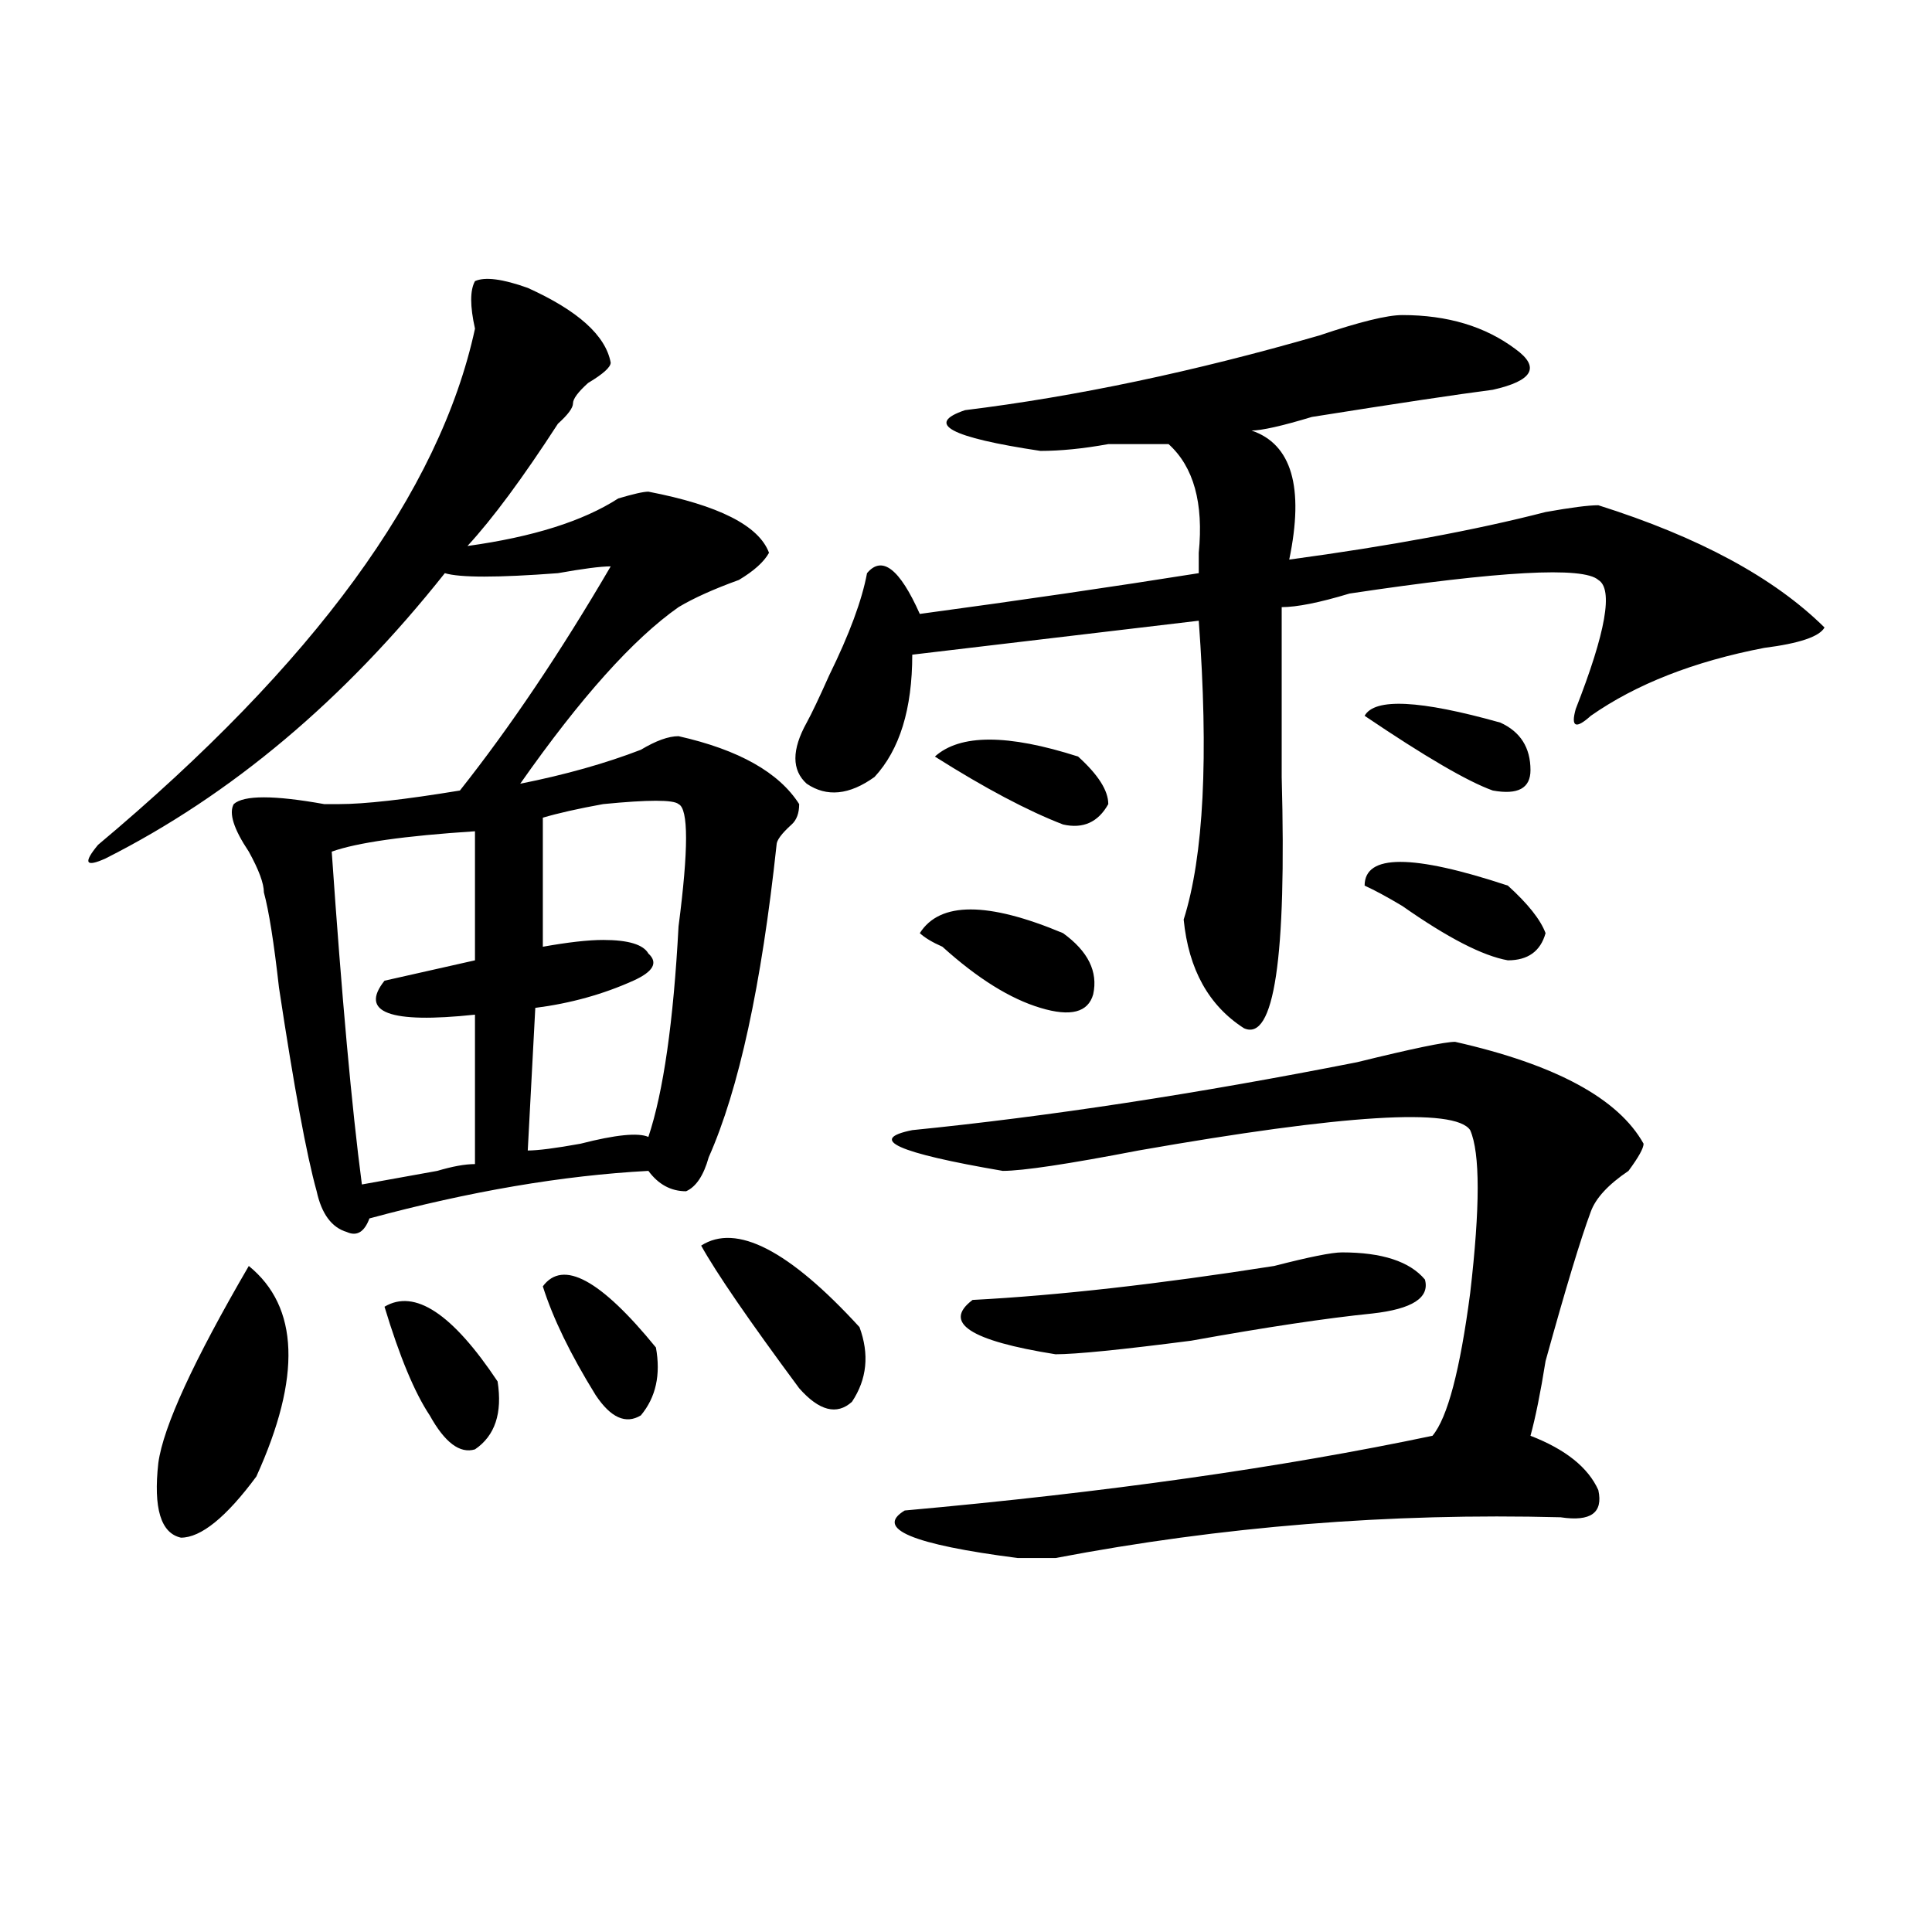
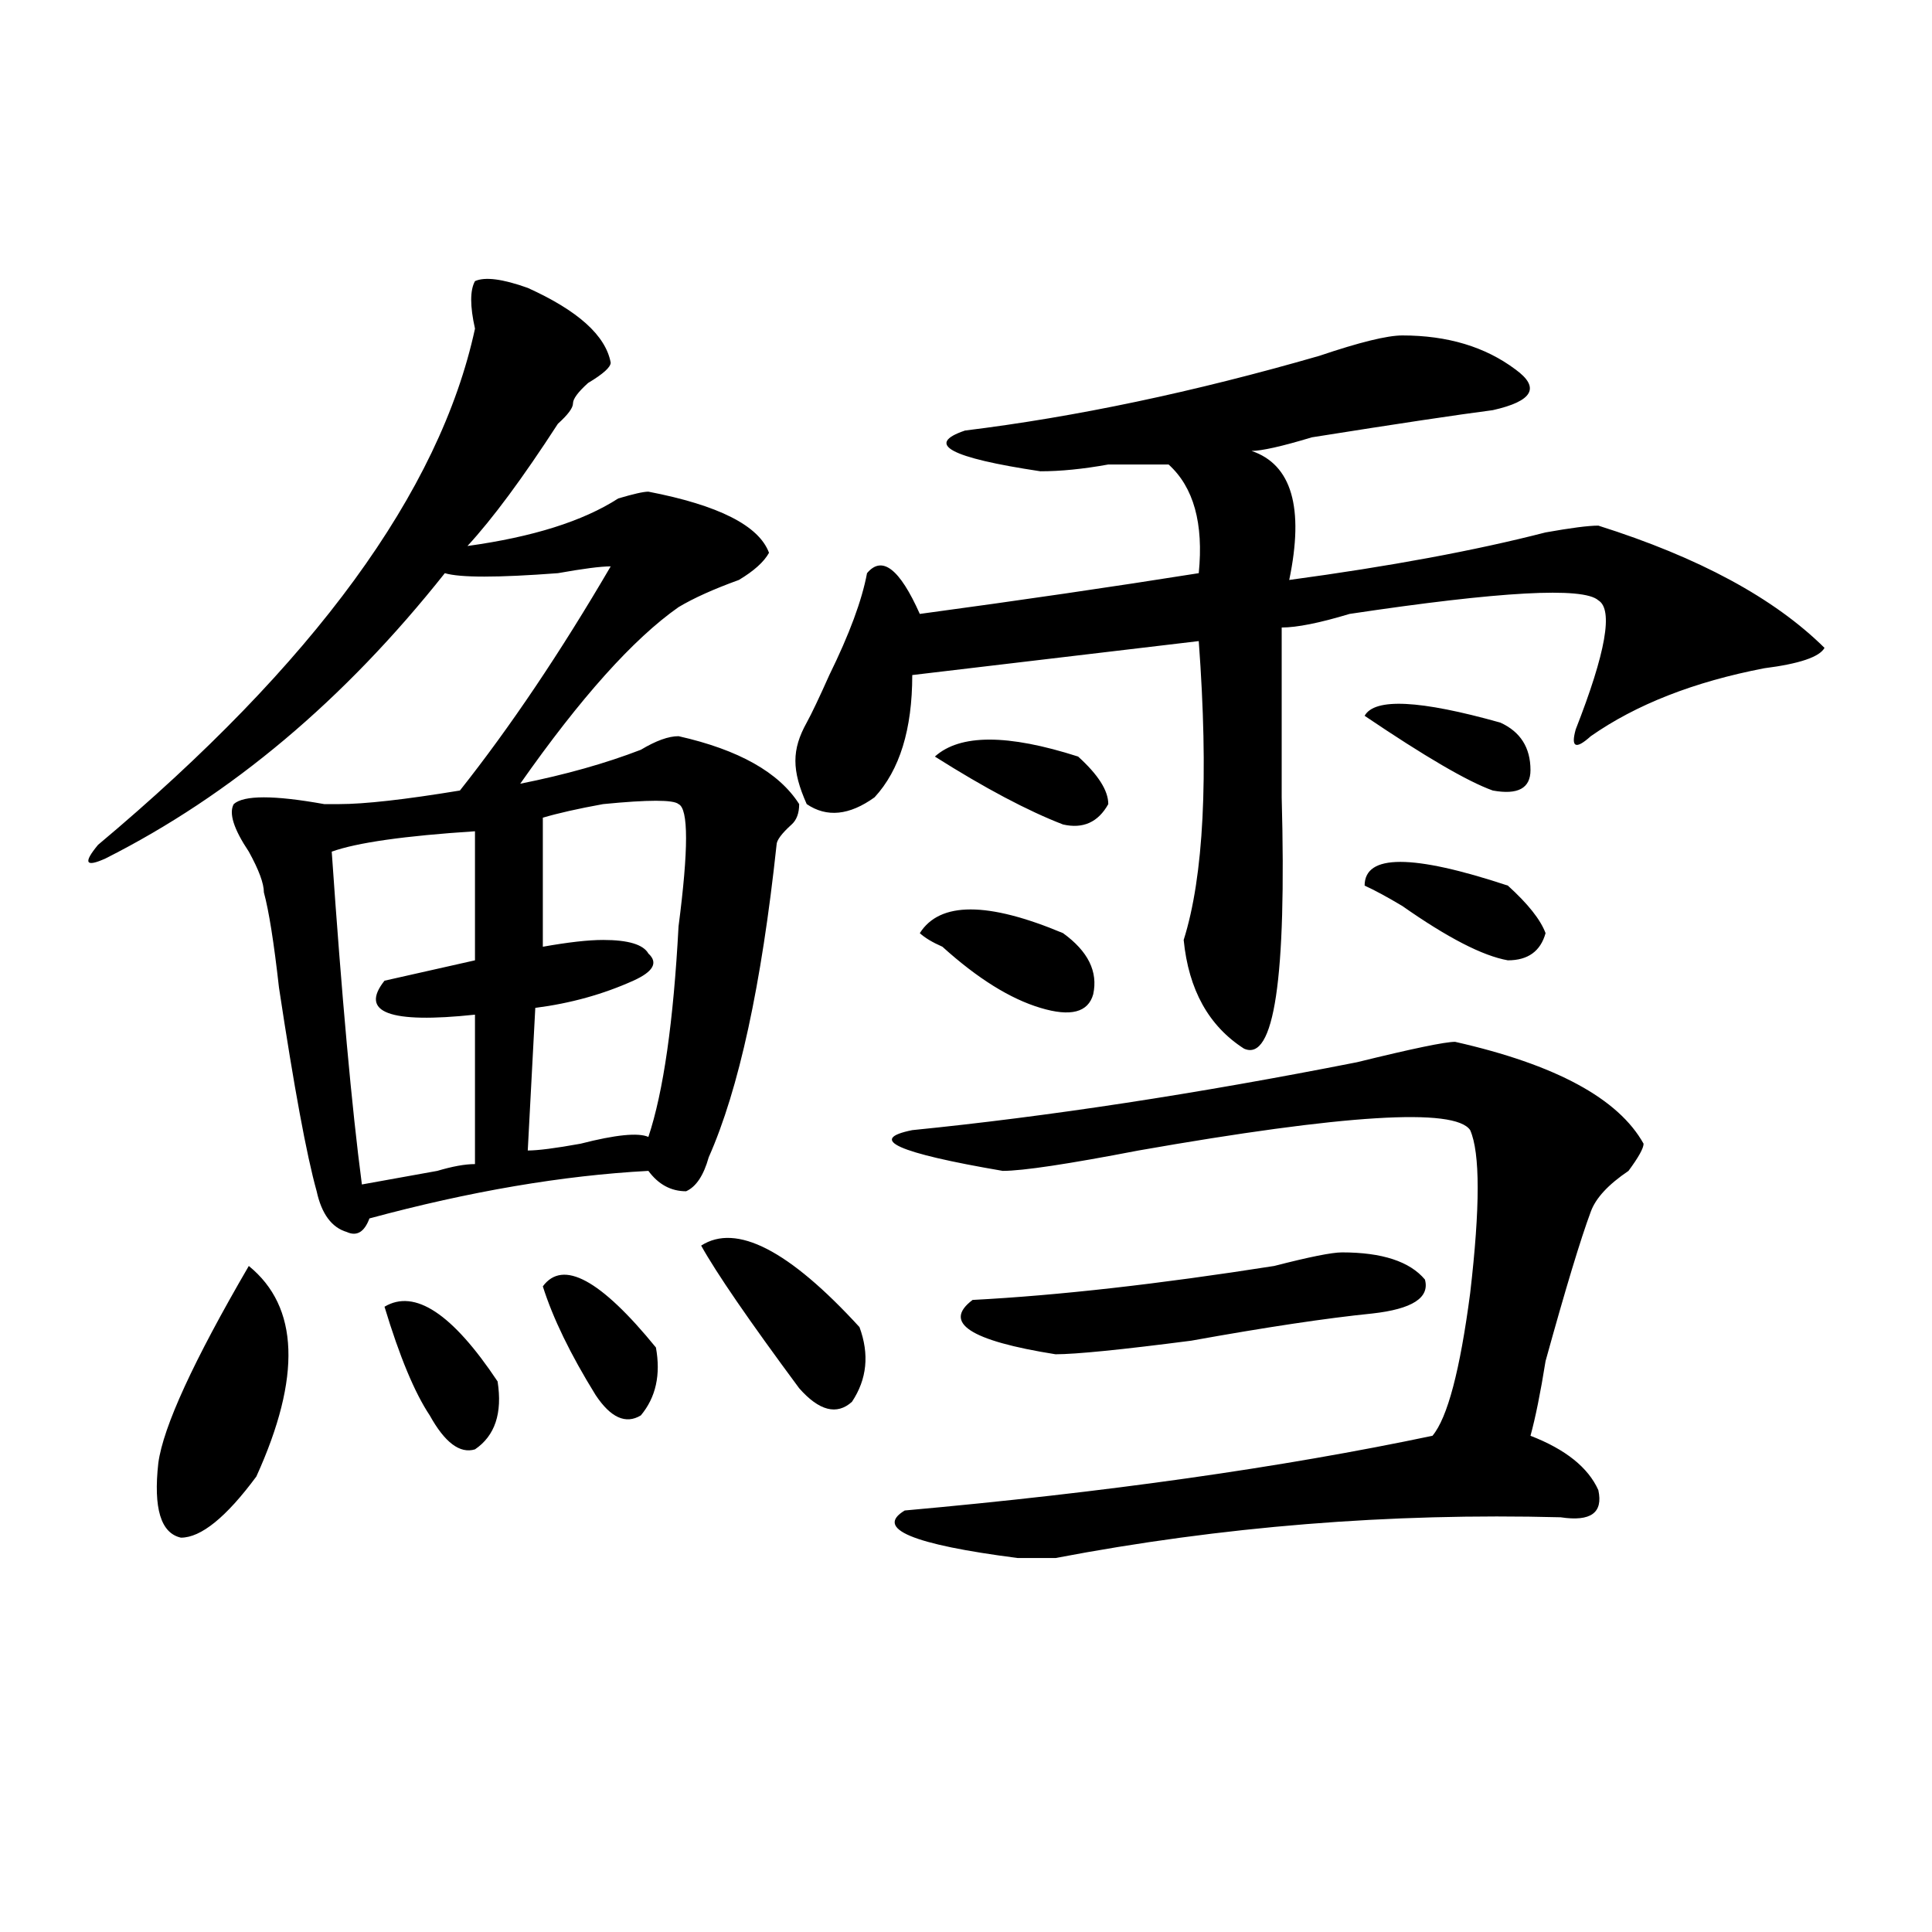
<svg xmlns="http://www.w3.org/2000/svg" version="1.1" id="图层_1" x="0px" y="0px" width="1000px" height="1000px" viewBox="0 0 1000 1000" enable-background="new 0 0 1000 1000" xml:space="preserve">
-   <path d="M273.165,149.016c25.975,11.755,40.304,24.609,42.926,38.672c0,2.362-3.902,5.878-11.707,10.547  c-5.244,4.724-7.805,8.239-7.805,10.547c0,2.362-2.622,5.878-7.805,10.547c-18.231,28.125-33.841,49.219-46.828,63.281  c33.78-4.669,59.816-12.854,78.047-24.609c7.805-2.308,12.988-3.516,15.609-3.516c36.402,7.031,57.194,17.578,62.438,31.641  c-2.622,4.724-7.805,9.394-15.609,14.063c-13.049,4.724-23.414,9.394-31.219,14.063c-23.414,16.425-50.73,46.911-81.949,91.406  c23.414-4.669,44.206-10.547,62.438-17.578c7.805-4.669,14.268-7.031,19.512-7.031c31.219,7.031,52.011,18.786,62.438,35.156  c0,4.724-1.342,8.239-3.902,10.547c-5.244,4.724-7.805,8.239-7.805,10.547c-7.805,72.675-19.512,126.563-35.121,161.719  c-2.622,9.394-6.524,15.271-11.707,17.578c-7.805,0-14.329-3.516-19.512-10.547c-44.267,2.362-92.376,10.547-144.387,24.609  c-2.622,7.031-6.524,9.394-11.707,7.031c-7.805-2.308-13.049-9.339-15.609-21.094c-5.244-18.731-11.707-53.888-19.512-105.469  c-2.622-23.401-5.244-39.825-7.805-49.219c0-4.669-2.622-11.7-7.805-21.094c-7.805-11.7-10.427-19.886-7.805-24.609  c5.183-4.669,20.792-4.669,46.828,0c-2.622,0,0,0,7.805,0c12.988,0,33.78-2.308,62.438-7.031  c25.975-32.794,52.011-71.466,78.047-116.016c-5.244,0-14.329,1.208-27.316,3.516c-31.219,2.362-50.73,2.362-58.535,0  c-52.072,65.644-110.607,114.862-175.605,147.656c-10.427,4.724-11.707,2.362-3.902-7.031  c111.826-93.714,176.886-182.813,195.117-267.188c-2.622-11.7-2.622-19.886,0-24.609  C251.031,143.192,260.116,144.347,273.165,149.016z M128.778,655.266c25.975,21.094,27.316,57.458,3.902,108.984  c-15.609,21.094-28.658,31.641-39.023,31.641c-10.427-2.308-14.329-15.216-11.707-38.672  C84.51,738.487,100.12,704.484,128.778,655.266z M245.848,430.266c-36.463,2.362-61.157,5.878-74.145,10.547  c5.183,75.036,10.365,132.44,15.609,172.266c12.988-2.308,25.975-4.669,39.023-7.031c7.805-2.308,14.268-3.516,19.512-3.516v-77.344  c-44.267,4.724-59.877-1.153-46.828-17.578c20.792-4.669,36.402-8.185,46.828-10.547V430.266z M199.02,676.359  c15.609-9.339,35.121,3.516,58.535,38.672c2.561,16.425-1.342,28.125-11.707,35.156c-7.805,2.362-15.609-3.516-23.414-17.578  C214.629,720.909,206.825,702.177,199.02,676.359z M351.211,416.203c-2.622-2.308-15.609-2.308-39.023,0  c-13.049,2.362-23.414,4.724-31.219,7.031v66.797c12.988-2.308,23.414-3.516,31.219-3.516c12.988,0,20.792,2.362,23.414,7.031  c5.183,4.724,2.561,9.394-7.805,14.063c-15.609,7.031-32.56,11.755-50.73,14.063l-3.902,73.828c5.183,0,14.268-1.153,27.316-3.516  c18.17-4.669,29.877-5.823,35.121-3.516c7.805-23.401,12.988-59.766,15.609-108.984  C356.394,439.659,356.394,418.565,351.211,416.203z M280.969,665.813c10.365-14.063,29.877-3.516,58.535,31.641  c2.561,14.063,0,25.817-7.805,35.156c-7.805,4.724-15.609,1.208-23.414-10.547C295.237,700.969,286.152,682.237,280.969,665.813z   M362.918,644.719c18.17-11.7,45.487,2.362,81.949,42.188c5.183,14.063,3.902,26.972-3.902,38.672  c-7.805,7.031-16.951,4.724-27.316-7.031C387.613,683.391,370.723,658.781,362.918,644.719z M417.551,374.016  c2.561-4.669,6.463-12.854,11.707-24.609c10.365-21.094,16.89-38.672,19.512-52.734c7.805-9.339,16.89-2.308,27.316,21.094  c52.011-7.031,100.119-14.063,144.387-21.094c0-2.308,0-5.823,0-10.547c2.561-25.763-2.622-44.495-15.609-56.25  c-7.805,0-18.231,0-31.219,0c-13.049,2.362-24.756,3.516-35.121,3.516c-46.828-7.031-59.877-14.063-39.023-21.094  c57.194-7.031,118.351-19.886,183.41-38.672c20.792-7.031,35.121-10.547,42.926-10.547c23.414,0,42.926,5.878,58.535,17.578  c12.988,9.394,9.085,16.425-11.707,21.094c-18.231,2.362-49.45,7.031-93.656,14.063c-15.609,4.724-26.036,7.031-31.219,7.031  c20.792,7.031,27.316,29.333,19.512,66.797c52.011-7.031,96.217-15.216,132.68-24.609c12.988-2.308,22.073-3.516,27.316-3.516  c52.011,16.425,91.035,37.519,117.07,63.281c-2.622,4.724-13.048,8.239-31.219,10.547c-36.463,7.031-66.34,18.786-89.754,35.156  c-7.805,7.031-10.427,5.878-7.805-3.516c15.609-39.825,19.512-62.073,11.707-66.797c-7.805-7.031-50.73-4.669-128.777,7.031  c-15.609,4.724-27.316,7.031-35.121,7.031c0,18.786,0,48.065,0,87.891c2.561,93.769-3.902,137.109-19.512,130.078  c-18.231-11.7-28.658-30.433-31.219-56.25c10.365-32.794,12.988-84.375,7.805-154.688l-148.289,17.578  c0,28.125-6.524,49.219-19.512,63.281c-13.049,9.394-24.756,10.547-35.121,3.516C409.747,398.625,409.747,388.078,417.551,374.016z   M753.153,539.25c52.011,11.755,84.51,29.333,97.559,52.734c0,2.362-2.622,7.031-7.805,14.063  c-10.427,7.031-16.951,14.063-19.512,21.094c-5.244,14.063-13.049,39.88-23.414,77.344c-2.622,16.425-5.244,29.333-7.805,38.672  c18.17,7.031,29.877,16.425,35.121,28.125c2.561,11.755-3.902,16.425-19.512,14.063c-88.473-2.308-175.605,4.724-261.457,21.094  c-10.427,0-16.951,0-19.512,0c-54.633-7.031-74.145-15.216-58.535-24.609c104.022-9.339,195.117-22.247,273.164-38.672  c7.805-9.339,14.268-33.948,19.512-73.828c5.183-44.495,5.183-72.62,0-84.375c-7.805-11.7-65.059-8.185-171.703,10.547  c-36.463,7.031-59.877,10.547-70.242,10.547c-54.633-9.339-70.242-16.37-46.828-21.094c70.242-7.031,146.948-18.731,230.238-35.156  C731.019,542.766,747.909,539.25,753.153,539.25z M550.231,483c12.988,9.394,18.17,19.94,15.609,31.641  c-2.622,9.394-11.707,11.755-27.316,7.031c-15.609-4.669-32.56-15.216-50.73-31.641c-5.244-2.308-9.146-4.669-11.707-7.031  C486.452,466.63,511.208,466.63,550.231,483z M483.891,391.594c12.988-11.7,37.682-11.7,74.145,0  c10.365,9.394,15.609,17.578,15.609,24.609c-5.244,9.394-13.049,12.909-23.414,10.547C532,419.719,509.866,408.019,483.891,391.594z   M694.618,648.234c20.792,0,35.121,4.724,42.926,14.063c2.561,9.394-6.524,15.271-27.316,17.578  c-23.414,2.362-54.633,7.031-93.656,14.063c-36.463,4.724-59.877,7.031-70.242,7.031c-44.267-7.031-58.535-16.37-42.926-28.125  c44.206-2.308,96.217-8.185,156.094-17.578C677.667,650.597,689.374,648.234,694.618,648.234z M776.567,374.016  c10.365,4.724,15.609,12.909,15.609,24.609c0,9.394-6.524,12.909-19.512,10.547c-13.049-4.669-35.121-17.578-66.34-38.672  C711.508,361.161,734.922,362.315,776.567,374.016z M706.325,458.391c0-16.37,24.695-16.37,74.145,0  c10.365,9.394,16.89,17.578,19.512,24.609c-2.622,9.394-9.146,14.063-19.512,14.063c-13.049-2.308-31.219-11.7-54.633-28.125  C718.032,464.269,711.508,460.753,706.325,458.391z" />
+   <path d="M273.165,149.016c25.975,11.755,40.304,24.609,42.926,38.672c0,2.362-3.902,5.878-11.707,10.547  c-5.244,4.724-7.805,8.239-7.805,10.547c0,2.362-2.622,5.878-7.805,10.547c-18.231,28.125-33.841,49.219-46.828,63.281  c33.78-4.669,59.816-12.854,78.047-24.609c7.805-2.308,12.988-3.516,15.609-3.516c36.402,7.031,57.194,17.578,62.438,31.641  c-2.622,4.724-7.805,9.394-15.609,14.063c-13.049,4.724-23.414,9.394-31.219,14.063c-23.414,16.425-50.73,46.911-81.949,91.406  c23.414-4.669,44.206-10.547,62.438-17.578c7.805-4.669,14.268-7.031,19.512-7.031c31.219,7.031,52.011,18.786,62.438,35.156  c0,4.724-1.342,8.239-3.902,10.547c-5.244,4.724-7.805,8.239-7.805,10.547c-7.805,72.675-19.512,126.563-35.121,161.719  c-2.622,9.394-6.524,15.271-11.707,17.578c-7.805,0-14.329-3.516-19.512-10.547c-44.267,2.362-92.376,10.547-144.387,24.609  c-2.622,7.031-6.524,9.394-11.707,7.031c-7.805-2.308-13.049-9.339-15.609-21.094c-5.244-18.731-11.707-53.888-19.512-105.469  c-2.622-23.401-5.244-39.825-7.805-49.219c0-4.669-2.622-11.7-7.805-21.094c-7.805-11.7-10.427-19.886-7.805-24.609  c5.183-4.669,20.792-4.669,46.828,0c-2.622,0,0,0,7.805,0c12.988,0,33.78-2.308,62.438-7.031  c25.975-32.794,52.011-71.466,78.047-116.016c-5.244,0-14.329,1.208-27.316,3.516c-31.219,2.362-50.73,2.362-58.535,0  c-52.072,65.644-110.607,114.862-175.605,147.656c-10.427,4.724-11.707,2.362-3.902-7.031  c111.826-93.714,176.886-182.813,195.117-267.188c-2.622-11.7-2.622-19.886,0-24.609  C251.031,143.192,260.116,144.347,273.165,149.016z M128.778,655.266c25.975,21.094,27.316,57.458,3.902,108.984  c-15.609,21.094-28.658,31.641-39.023,31.641c-10.427-2.308-14.329-15.216-11.707-38.672  C84.51,738.487,100.12,704.484,128.778,655.266z M245.848,430.266c-36.463,2.362-61.157,5.878-74.145,10.547  c5.183,75.036,10.365,132.44,15.609,172.266c12.988-2.308,25.975-4.669,39.023-7.031c7.805-2.308,14.268-3.516,19.512-3.516v-77.344  c-44.267,4.724-59.877-1.153-46.828-17.578c20.792-4.669,36.402-8.185,46.828-10.547V430.266z M199.02,676.359  c15.609-9.339,35.121,3.516,58.535,38.672c2.561,16.425-1.342,28.125-11.707,35.156c-7.805,2.362-15.609-3.516-23.414-17.578  C214.629,720.909,206.825,702.177,199.02,676.359z M351.211,416.203c-2.622-2.308-15.609-2.308-39.023,0  c-13.049,2.362-23.414,4.724-31.219,7.031v66.797c12.988-2.308,23.414-3.516,31.219-3.516c12.988,0,20.792,2.362,23.414,7.031  c5.183,4.724,2.561,9.394-7.805,14.063c-15.609,7.031-32.56,11.755-50.73,14.063l-3.902,73.828c5.183,0,14.268-1.153,27.316-3.516  c18.17-4.669,29.877-5.823,35.121-3.516c7.805-23.401,12.988-59.766,15.609-108.984  C356.394,439.659,356.394,418.565,351.211,416.203z M280.969,665.813c10.365-14.063,29.877-3.516,58.535,31.641  c2.561,14.063,0,25.817-7.805,35.156c-7.805,4.724-15.609,1.208-23.414-10.547C295.237,700.969,286.152,682.237,280.969,665.813z   M362.918,644.719c18.17-11.7,45.487,2.362,81.949,42.188c5.183,14.063,3.902,26.972-3.902,38.672  c-7.805,7.031-16.951,4.724-27.316-7.031C387.613,683.391,370.723,658.781,362.918,644.719z M417.551,374.016  c2.561-4.669,6.463-12.854,11.707-24.609c10.365-21.094,16.89-38.672,19.512-52.734c7.805-9.339,16.89-2.308,27.316,21.094  c52.011-7.031,100.119-14.063,144.387-21.094c2.561-25.763-2.622-44.495-15.609-56.25  c-7.805,0-18.231,0-31.219,0c-13.049,2.362-24.756,3.516-35.121,3.516c-46.828-7.031-59.877-14.063-39.023-21.094  c57.194-7.031,118.351-19.886,183.41-38.672c20.792-7.031,35.121-10.547,42.926-10.547c23.414,0,42.926,5.878,58.535,17.578  c12.988,9.394,9.085,16.425-11.707,21.094c-18.231,2.362-49.45,7.031-93.656,14.063c-15.609,4.724-26.036,7.031-31.219,7.031  c20.792,7.031,27.316,29.333,19.512,66.797c52.011-7.031,96.217-15.216,132.68-24.609c12.988-2.308,22.073-3.516,27.316-3.516  c52.011,16.425,91.035,37.519,117.07,63.281c-2.622,4.724-13.048,8.239-31.219,10.547c-36.463,7.031-66.34,18.786-89.754,35.156  c-7.805,7.031-10.427,5.878-7.805-3.516c15.609-39.825,19.512-62.073,11.707-66.797c-7.805-7.031-50.73-4.669-128.777,7.031  c-15.609,4.724-27.316,7.031-35.121,7.031c0,18.786,0,48.065,0,87.891c2.561,93.769-3.902,137.109-19.512,130.078  c-18.231-11.7-28.658-30.433-31.219-56.25c10.365-32.794,12.988-84.375,7.805-154.688l-148.289,17.578  c0,28.125-6.524,49.219-19.512,63.281c-13.049,9.394-24.756,10.547-35.121,3.516C409.747,398.625,409.747,388.078,417.551,374.016z   M753.153,539.25c52.011,11.755,84.51,29.333,97.559,52.734c0,2.362-2.622,7.031-7.805,14.063  c-10.427,7.031-16.951,14.063-19.512,21.094c-5.244,14.063-13.049,39.88-23.414,77.344c-2.622,16.425-5.244,29.333-7.805,38.672  c18.17,7.031,29.877,16.425,35.121,28.125c2.561,11.755-3.902,16.425-19.512,14.063c-88.473-2.308-175.605,4.724-261.457,21.094  c-10.427,0-16.951,0-19.512,0c-54.633-7.031-74.145-15.216-58.535-24.609c104.022-9.339,195.117-22.247,273.164-38.672  c7.805-9.339,14.268-33.948,19.512-73.828c5.183-44.495,5.183-72.62,0-84.375c-7.805-11.7-65.059-8.185-171.703,10.547  c-36.463,7.031-59.877,10.547-70.242,10.547c-54.633-9.339-70.242-16.37-46.828-21.094c70.242-7.031,146.948-18.731,230.238-35.156  C731.019,542.766,747.909,539.25,753.153,539.25z M550.231,483c12.988,9.394,18.17,19.94,15.609,31.641  c-2.622,9.394-11.707,11.755-27.316,7.031c-15.609-4.669-32.56-15.216-50.73-31.641c-5.244-2.308-9.146-4.669-11.707-7.031  C486.452,466.63,511.208,466.63,550.231,483z M483.891,391.594c12.988-11.7,37.682-11.7,74.145,0  c10.365,9.394,15.609,17.578,15.609,24.609c-5.244,9.394-13.049,12.909-23.414,10.547C532,419.719,509.866,408.019,483.891,391.594z   M694.618,648.234c20.792,0,35.121,4.724,42.926,14.063c2.561,9.394-6.524,15.271-27.316,17.578  c-23.414,2.362-54.633,7.031-93.656,14.063c-36.463,4.724-59.877,7.031-70.242,7.031c-44.267-7.031-58.535-16.37-42.926-28.125  c44.206-2.308,96.217-8.185,156.094-17.578C677.667,650.597,689.374,648.234,694.618,648.234z M776.567,374.016  c10.365,4.724,15.609,12.909,15.609,24.609c0,9.394-6.524,12.909-19.512,10.547c-13.049-4.669-35.121-17.578-66.34-38.672  C711.508,361.161,734.922,362.315,776.567,374.016z M706.325,458.391c0-16.37,24.695-16.37,74.145,0  c10.365,9.394,16.89,17.578,19.512,24.609c-2.622,9.394-9.146,14.063-19.512,14.063c-13.049-2.308-31.219-11.7-54.633-28.125  C718.032,464.269,711.508,460.753,706.325,458.391z" />
</svg>